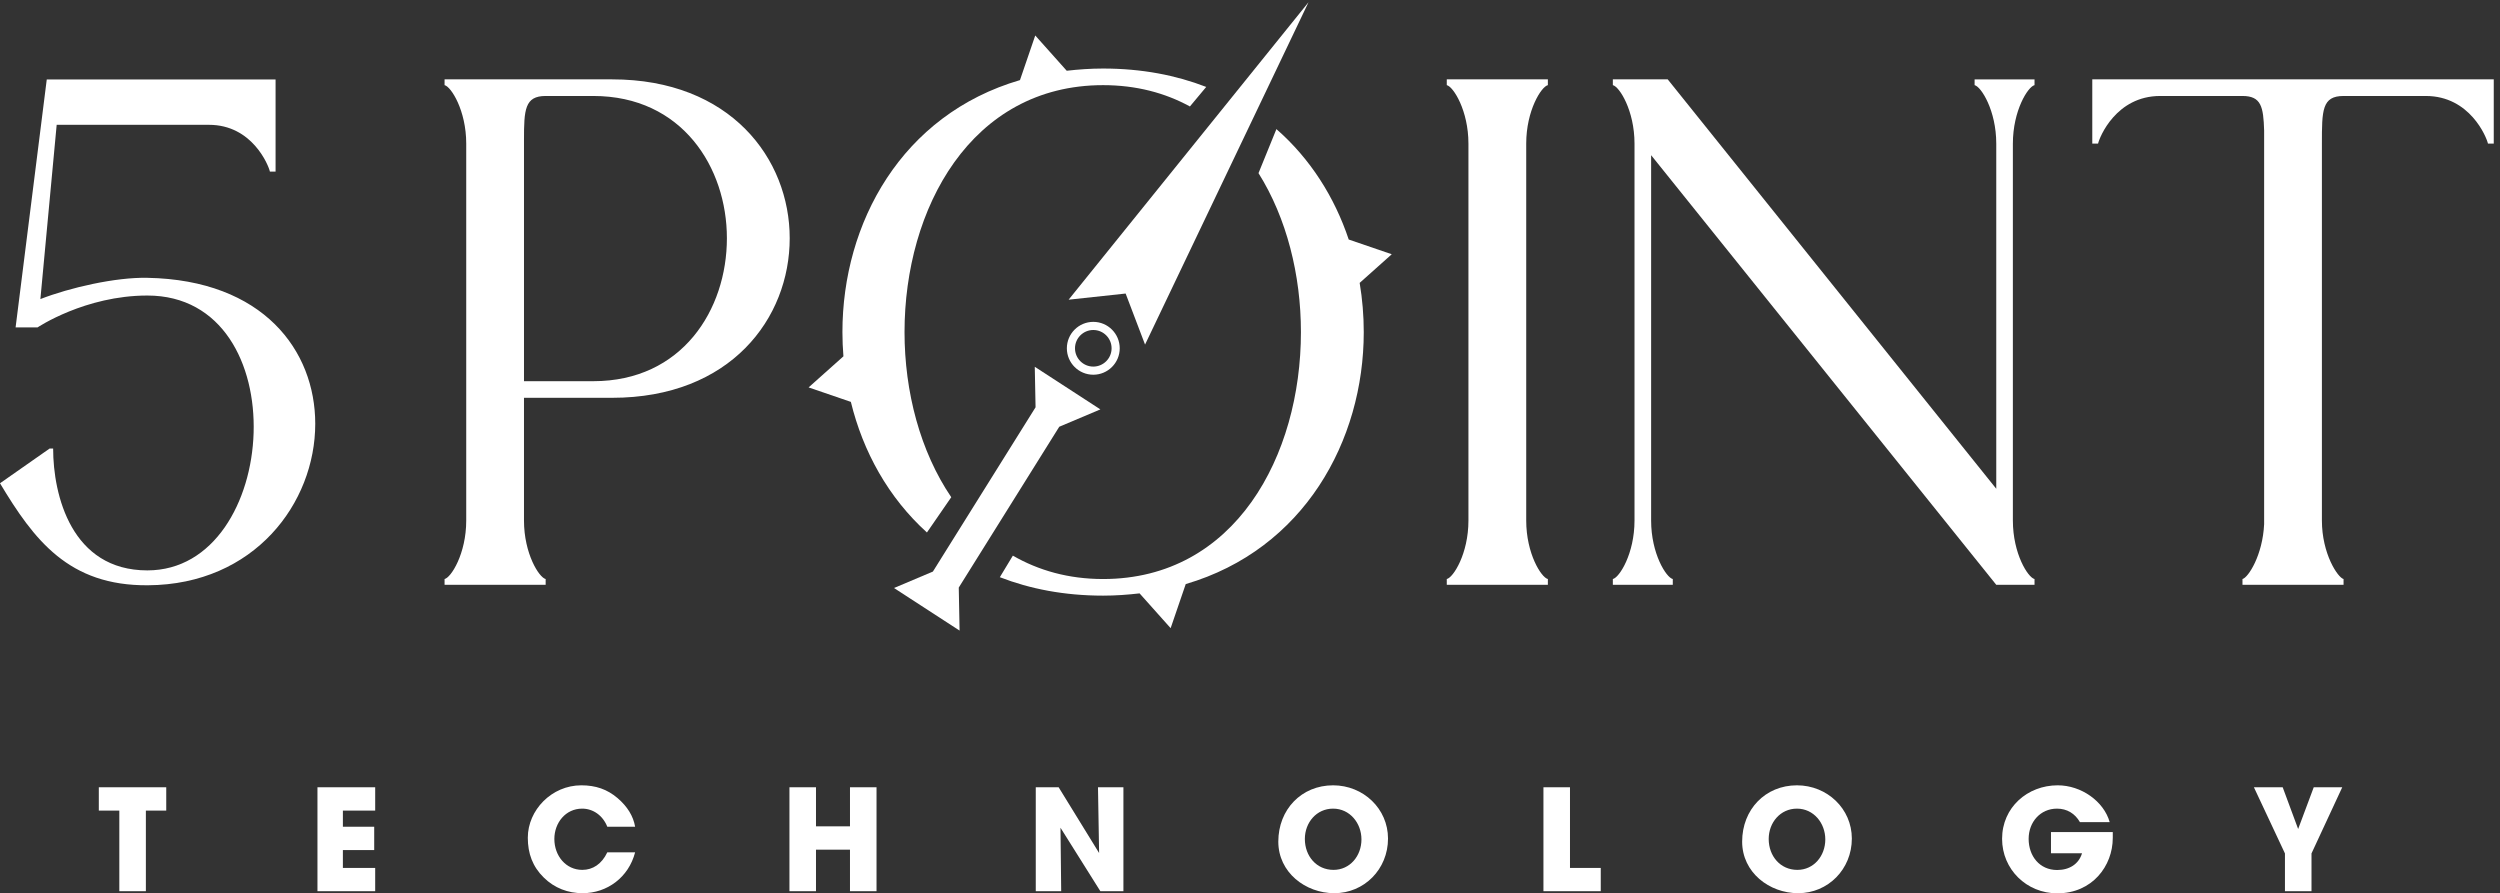
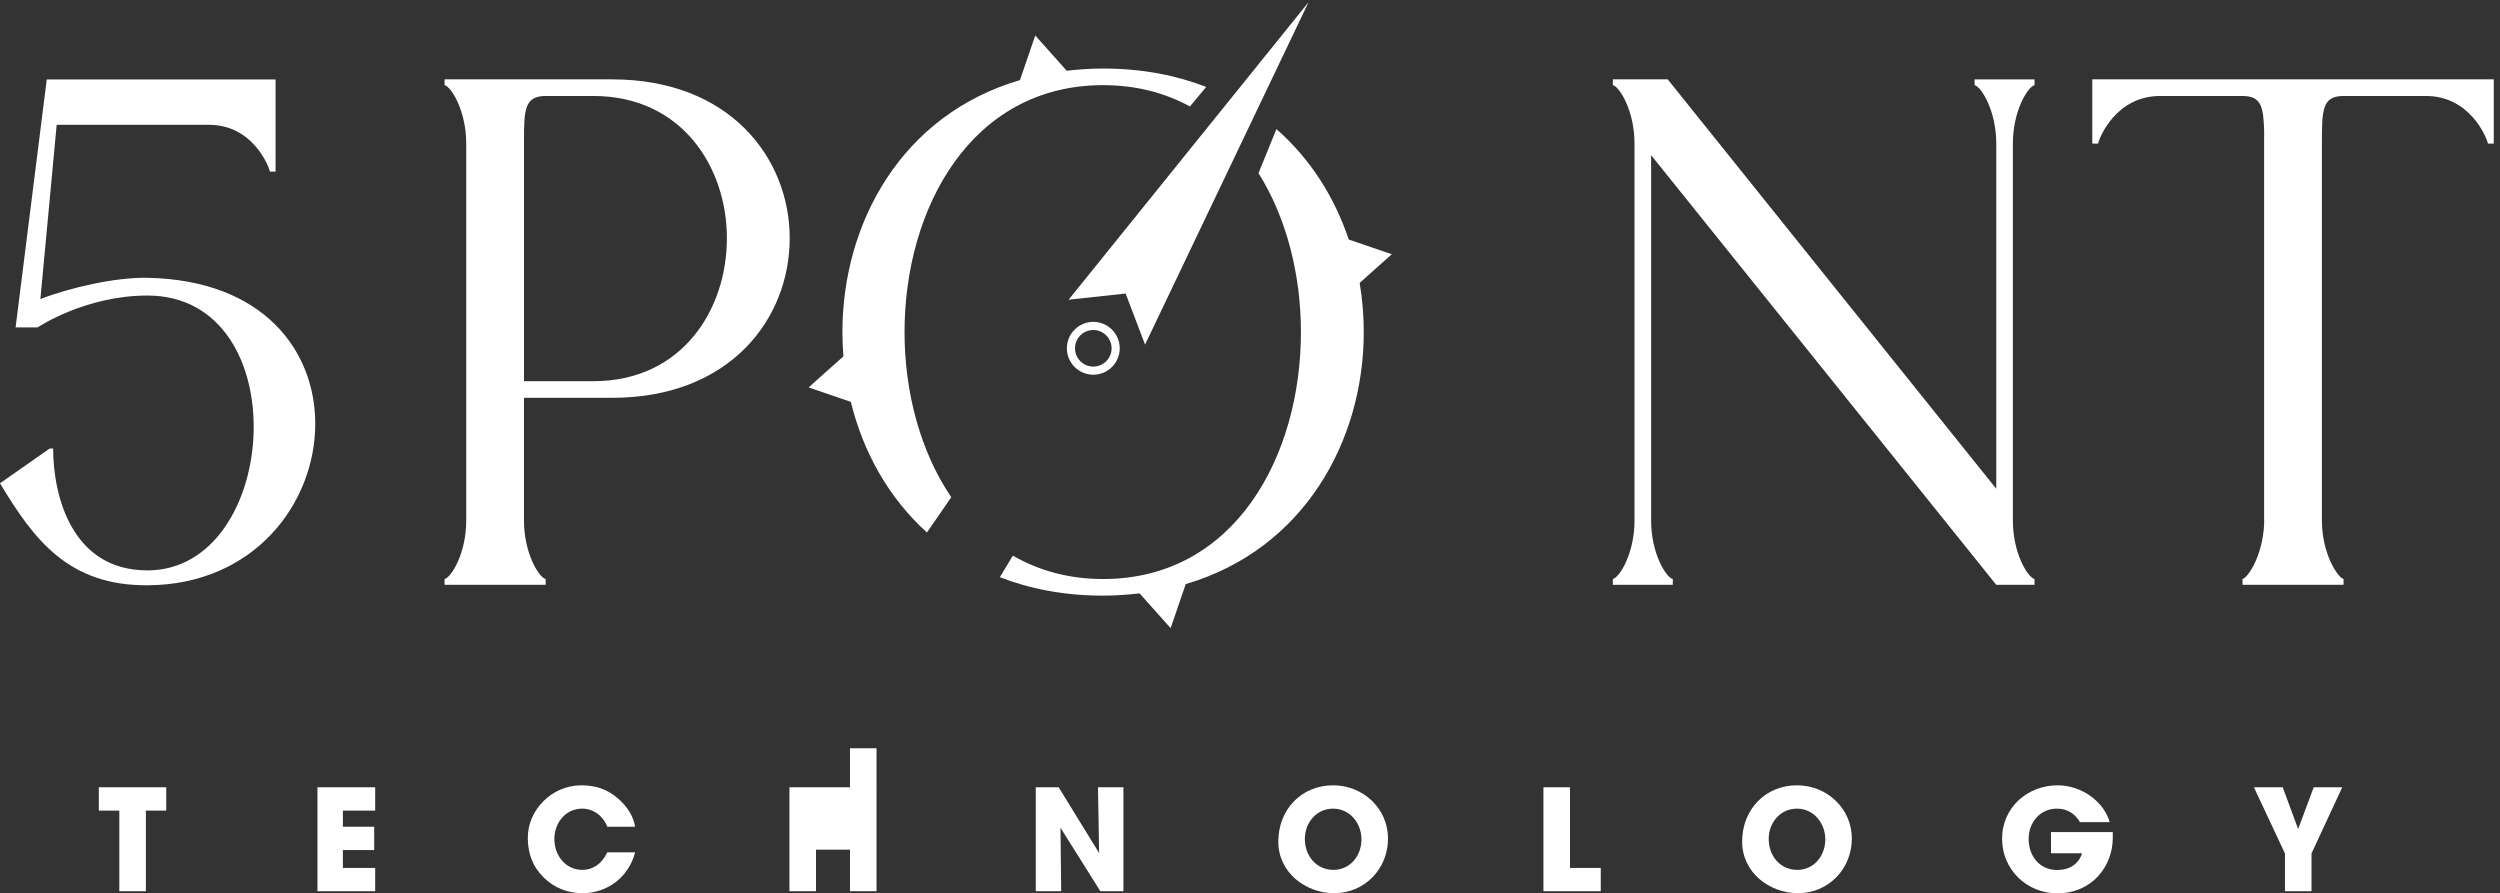
<svg xmlns="http://www.w3.org/2000/svg" xmlns:ns1="http://sodipodi.sourceforge.net/DTD/sodipodi-0.dtd" xmlns:ns2="http://www.inkscape.org/namespaces/inkscape" id="svg1" width="637.8" height="227.907" viewBox="0 0 637.8 227.907" ns1:docname="5pt-assets-logo-white.eps">
  <rect x="0" y="0" width="637.8" height="227.907" fill="#333333" stroke="none" />
  <defs id="defs1" />
  <g id="g1" ns2:groupmode="layer" ns2:label="1">
    <g id="group-R5">
      <path id="path2" d="m 284.012,590.922 c 203.836,1.367 320.691,157.609 320.691,309.812 0,139.956 -99.199,275.836 -322.062,279.936 -61.149,1.34 -149.465,-19.03 -205.172,-40.78 l 31.242,334.27 h 292.156 c 82.906,0 114.149,-77.43 116.856,-89.68 h 10.879 v 176.66 H 89.688 l -59.781,-475.6 h 42.121 c 0,0 91.055,61.15 210.614,61.15 288.086,0 255.472,-527.229 0,-527.229 -145.391,0 -180.707,144.023 -180.707,233.707 H 95.125 L 0,786.582 C 65.25,677.898 131.809,589.551 284.012,590.922" style="fill:#ffffff;fill-opacity:1;fill-rule:nonzero;stroke:none" transform="matrix(0.133,0,0,-0.133,0,227.907)" />
      <path id="path3" d="M 1138.08,982.387 H 1005.11 V 1445 c 0,58.17 1.4,84.48 41.56,84.48 h 91.41 c 170.37,0 256.25,-137.13 256.25,-272.86 0,-137.1 -85.88,-274.233 -256.25,-274.233 z m 36,578.963 H 852.766 v -11.09 c 12.453,-2.76 41.558,-48.49 41.558,-112.19 V 715.086 c 0,-63.734 -29.105,-109.426 -41.558,-112.188 v -11.089 h 193.904 v 11.089 c -12.48,2.762 -41.56,48.454 -41.56,112.188 V 950.52 h 168.97 c 227.17,0 340.73,152.38 340.73,306.1 0,152.38 -113.56,304.73 -340.73,304.73" style="fill:#ffffff;fill-opacity:1;fill-rule:nonzero;stroke:none" transform="matrix(0.133,0,0,-0.133,0,227.907)" />
      <path id="path4" d="m 4013.41,1561.35 v -123.28 h 11.09 c 2.76,12.45 34.63,91.41 119.11,91.41 h 157.91 c 36,0 40.16,-20.78 41.53,-66.47 V 708.16 c -2.77,-59.57 -30.47,-102.5 -41.53,-105.262 v -11.089 h 193.88 v 11.089 c -11.06,2.762 -41.53,48.454 -41.53,112.188 v 722.984 c 0,63.7 0,91.41 41.53,91.41 h 157.91 c 84.48,0 116.35,-78.96 119.11,-91.41 h 11.09 v 123.28 h -770.1" style="fill:#ffffff;fill-opacity:1;fill-rule:nonzero;stroke:none" transform="matrix(0.133,0,0,-0.133,0,227.907)" />
      <path id="path5" d="m 3787.66,1550.26 c 12.49,-2.76 41.56,-48.49 41.56,-112.19 V 776.023 l -630.21,785.327 h -105.26 v -11.09 c 12.49,-2.76 41.56,-48.49 41.56,-112.19 V 715.086 c 0,-63.734 -29.07,-109.426 -41.56,-112.188 v -11.089 h 114.98 v 11.089 c -12.48,2.762 -41.55,48.454 -41.55,112.188 v 700.834 l 662.04,-824.111 h 73.4 v 11.089 c -12.46,2.762 -41.53,48.454 -41.53,112.188 v 722.984 c 0,63.7 29.07,109.43 41.53,112.19 v 11.09 h -114.96 v -11.09" style="fill:#ffffff;fill-opacity:1;fill-rule:nonzero;stroke:none" transform="matrix(0.133,0,0,-0.133,0,227.907)" />
-       <path id="path6" d="m 2775.2,1550.26 c 12.48,-2.76 41.55,-48.49 41.55,-112.19 V 715.086 c 0,-63.734 -29.07,-109.426 -41.55,-112.188 v -11.089 h 193.9 v 11.089 c -12.45,2.762 -41.52,48.454 -41.52,112.188 v 722.984 c 0,63.7 29.07,109.43 41.52,112.19 v 11.09 h -193.9 v -11.09" style="fill:#ffffff;fill-opacity:1;fill-rule:nonzero;stroke:none" transform="matrix(0.133,0,0,-0.133,0,227.907)" />
      <path id="path7" d="m 1778.05,692.191 46.64,67.649 c -59.52,87.765 -89.63,202.117 -89.63,316.72 0,236.87 127.41,473.7 380.89,473.7 63.5,0 119,-14.89 166.53,-40.9 l 31.29,37.49 c -57.76,22.39 -123.54,35.28 -197.82,35.28 -24.23,0 -47.3,-1.7 -69.76,-4.25 l -60.39,67.65 -29.3,-85.59 c -227.09,-66.43 -340.56,-274.23 -340.56,-483.38 0,-15.51 0.66,-31.01 1.92,-46.47 l -66.8,-59.621 81.06,-27.754 c 23.21,-95.36 72.02,-183.738 145.93,-250.524" style="fill:#ffffff;fill-opacity:1;fill-rule:nonzero;stroke:none" transform="matrix(0.133,0,0,-0.133,0,227.907)" />
      <path id="path8" d="m 2669.66,1225.88 -82.55,28.26 c -27.06,80.93 -73.4,154.72 -138.7,211.81 l -34.36,-84.48 c 54.07,-86.11 81.39,-195.35 81.39,-304.91 0,-236.833 -126.04,-473.662 -379.49,-473.662 -66.45,0 -124,16.582 -173.09,44.864 l -24.98,-41.364 c 57.78,-22.398 123.59,-35.367 198.07,-35.367 24.3,0 47.45,1.739 69.99,4.348 l 59.58,-66.738 28.95,84.57 c 226.91,66.578 341.48,275.227 341.48,483.349 0,31.65 -2.62,63.27 -7.84,94.38 l 61.55,54.94" style="fill:#ffffff;fill-opacity:1;fill-rule:nonzero;stroke:none" transform="matrix(0.133,0,0,-0.133,0,227.907)" />
      <path id="path9" d="m 2510.02,1709.33 -460.2,-570.61 109.37,11.8 37.25,-97.91 313.58,656.72" style="fill:#ffffff;fill-opacity:1;fill-rule:nonzero;stroke:none" transform="matrix(0.133,0,0,-0.133,0,227.907)" />
      <path id="path10" d="m 2097.16,1080.58 c -19.35,0 -35.1,-15.74 -35.1,-35.1 0,-19.34 15.75,-35.09 35.1,-35.09 19.35,0 35.09,15.75 35.09,35.09 0,19.36 -15.74,35.1 -35.09,35.1 z m 0,-85.791 c -27.96,0 -50.71,22.741 -50.71,50.691 0,27.96 22.75,50.71 50.71,50.71 27.95,0 50.7,-22.75 50.7,-50.71 0,-27.95 -22.75,-50.691 -50.7,-50.691" style="fill:#ffffff;fill-opacity:1;fill-rule:nonzero;stroke:none" transform="matrix(0.133,0,0,-0.133,0,227.907)" />
-       <path id="path11" d="m 1984.89,1010.02 1.52,-77.68 -196.94,-315.141 -74.61,-31.539 125.8,-81.68 -1.58,82.52 192.75,308.473 78.9,33.324 -125.84,81.723" style="fill:#ffffff;fill-opacity:1;fill-rule:nonzero;stroke:none" transform="matrix(0.133,0,0,-0.133,0,227.907)" />
      <path id="path12" d="M 228.887,4.039 V 158.699 h -39.336 v 44.723 H 318.883 V 158.699 H 279.809 V 4.039 h -50.922" style="fill:#ffffff;fill-opacity:1;fill-rule:nonzero;stroke:none" transform="matrix(0.133,0,0,-0.133,0,227.907)" />
      <path id="path13" d="M 608.949,4.039 V 203.422 h 110.735 v -44.723 h -61.965 v -30.988 h 60.078 V 82.988 H 657.719 V 48.762 h 61.965 V 4.039 H 608.949" style="fill:#ffffff;fill-opacity:1;fill-rule:nonzero;stroke:none" transform="matrix(0.133,0,0,-0.133,0,227.907)" />
      <path id="path14" d="m 1164.93,127.711 c -8.62,21.828 -27.47,34.758 -48.21,34.758 -31.81,0 -53.36,-27.207 -53.36,-58.199 0,-32.329 22.09,-59.282 53.62,-59.282 20.2,0 37.45,11.32 47.95,33.691 h 53.36 C 1205.9,30.719 1164.67,0.27 1117.51,0.27 c -27.75,0 -53.88,9.691 -74.36,29.91 -21.55,21 -30.71,46.332 -30.71,76.511 0,52.821 45.53,100.5 102.65,100.5 27.49,0 49.58,-7.55 69.51,-24.511 18.87,-16.168 30.18,-34.489 33.69,-54.969 h -53.36" style="fill:#ffffff;fill-opacity:1;fill-rule:nonzero;stroke:none" transform="matrix(0.133,0,0,-0.133,0,227.907)" />
-       <path id="path15" d="M 1630.43,4.039 V 83.801 h -65.2 V 4.039 h -50.92 V 203.422 h 50.92 V 128.52 h 65.2 v 74.902 h 50.92 V 4.039 h -50.92" style="fill:#ffffff;fill-opacity:1;fill-rule:nonzero;stroke:none" transform="matrix(0.133,0,0,-0.133,0,227.907)" />
+       <path id="path15" d="M 1630.43,4.039 V 83.801 h -65.2 V 4.039 h -50.92 V 203.422 h 50.92 h 65.2 v 74.902 h 50.92 V 4.039 h -50.92" style="fill:#ffffff;fill-opacity:1;fill-rule:nonzero;stroke:none" transform="matrix(0.133,0,0,-0.133,0,227.907)" />
      <path id="path16" d="M 2110.73,4.039 2034.23,125.82 2035.58,4.039 H 1986.8 V 203.422 h 43.91 l 77.6,-126.094 -2.15,126.094 h 48.77 V 4.039 h -44.2" style="fill:#ffffff;fill-opacity:1;fill-rule:nonzero;stroke:none" transform="matrix(0.133,0,0,-0.133,0,227.907)" />
      <path id="path17" d="m 2611.53,103.469 c 0,31.25 -22.35,59 -54.4,59 -31.82,0 -54.17,-26.68 -54.17,-58.199 0,-32.872 22.35,-59.282 54.95,-59.282 31.53,0 53.62,26.684 53.62,58.481 z m -159.49,-4.309 c 0,61.692 44.45,108.031 105.09,108.031 58.18,0 105.35,-44.992 105.35,-102.113 0,-59.008 -45.81,-104.808 -102.94,-104.808 -55.51,0 -107.5,39.871 -107.5,98.891" style="fill:#ffffff;fill-opacity:1;fill-rule:nonzero;stroke:none" transform="matrix(0.133,0,0,-0.133,0,227.907)" />
      <path id="path18" d="M 2960.62,4.039 V 203.422 h 50.92 V 48.762 h 59.02 V 4.039 h -109.94" style="fill:#ffffff;fill-opacity:1;fill-rule:nonzero;stroke:none" transform="matrix(0.133,0,0,-0.133,0,227.907)" />
      <path id="path19" d="m 3501.28,103.469 c 0,31.25 -22.36,59 -54.41,59 -31.81,0 -54.17,-26.68 -54.17,-58.199 0,-32.872 22.36,-59.282 54.96,-59.282 31.52,0 53.62,26.684 53.62,58.481 z m -159.5,-4.309 c 0,61.692 44.45,108.031 105.09,108.031 58.18,0 105.32,-44.992 105.32,-102.113 0,-59.008 -45.78,-104.808 -102.91,-104.808 -55.5,0 -107.5,39.871 -107.5,98.891" style="fill:#ffffff;fill-opacity:1;fill-rule:nonzero;stroke:none" transform="matrix(0.133,0,0,-0.133,0,227.907)" />
      <path id="path20" d="M 4052.7,106.148 C 4052.7,52.531 4013.37,0 3946.28,0 3887.29,0 3840.4,46.07 3840.4,104.539 c 0,60.359 48.78,102.652 106.69,102.652 45,0 88.37,-30.441 99.69,-70.582 h -57.1 c -9.44,16.43 -24.79,25.86 -43.93,25.86 -32.07,0 -54.43,-25.86 -54.43,-57.93 0,-33.141 21.02,-59.809 54.7,-59.809 23.71,0 41.48,11.578 47.69,32.059 h -59.54 v 40.68 h 118.53 v -11.321" style="fill:#ffffff;fill-opacity:1;fill-rule:nonzero;stroke:none" transform="matrix(0.133,0,0,-0.133,0,227.907)" />
      <path id="path21" d="M 4382.98,4.039 V 76.512 l -59.54,126.91 h 55.21 l 29.64,-80.024 29.9,80.024 h 54.69 L 4433.9,76.512 V 4.039 h -50.92" style="fill:#ffffff;fill-opacity:1;fill-rule:nonzero;stroke:none" transform="matrix(0.133,0,0,-0.133,0,227.907)" />
    </g>
  </g>
</svg>